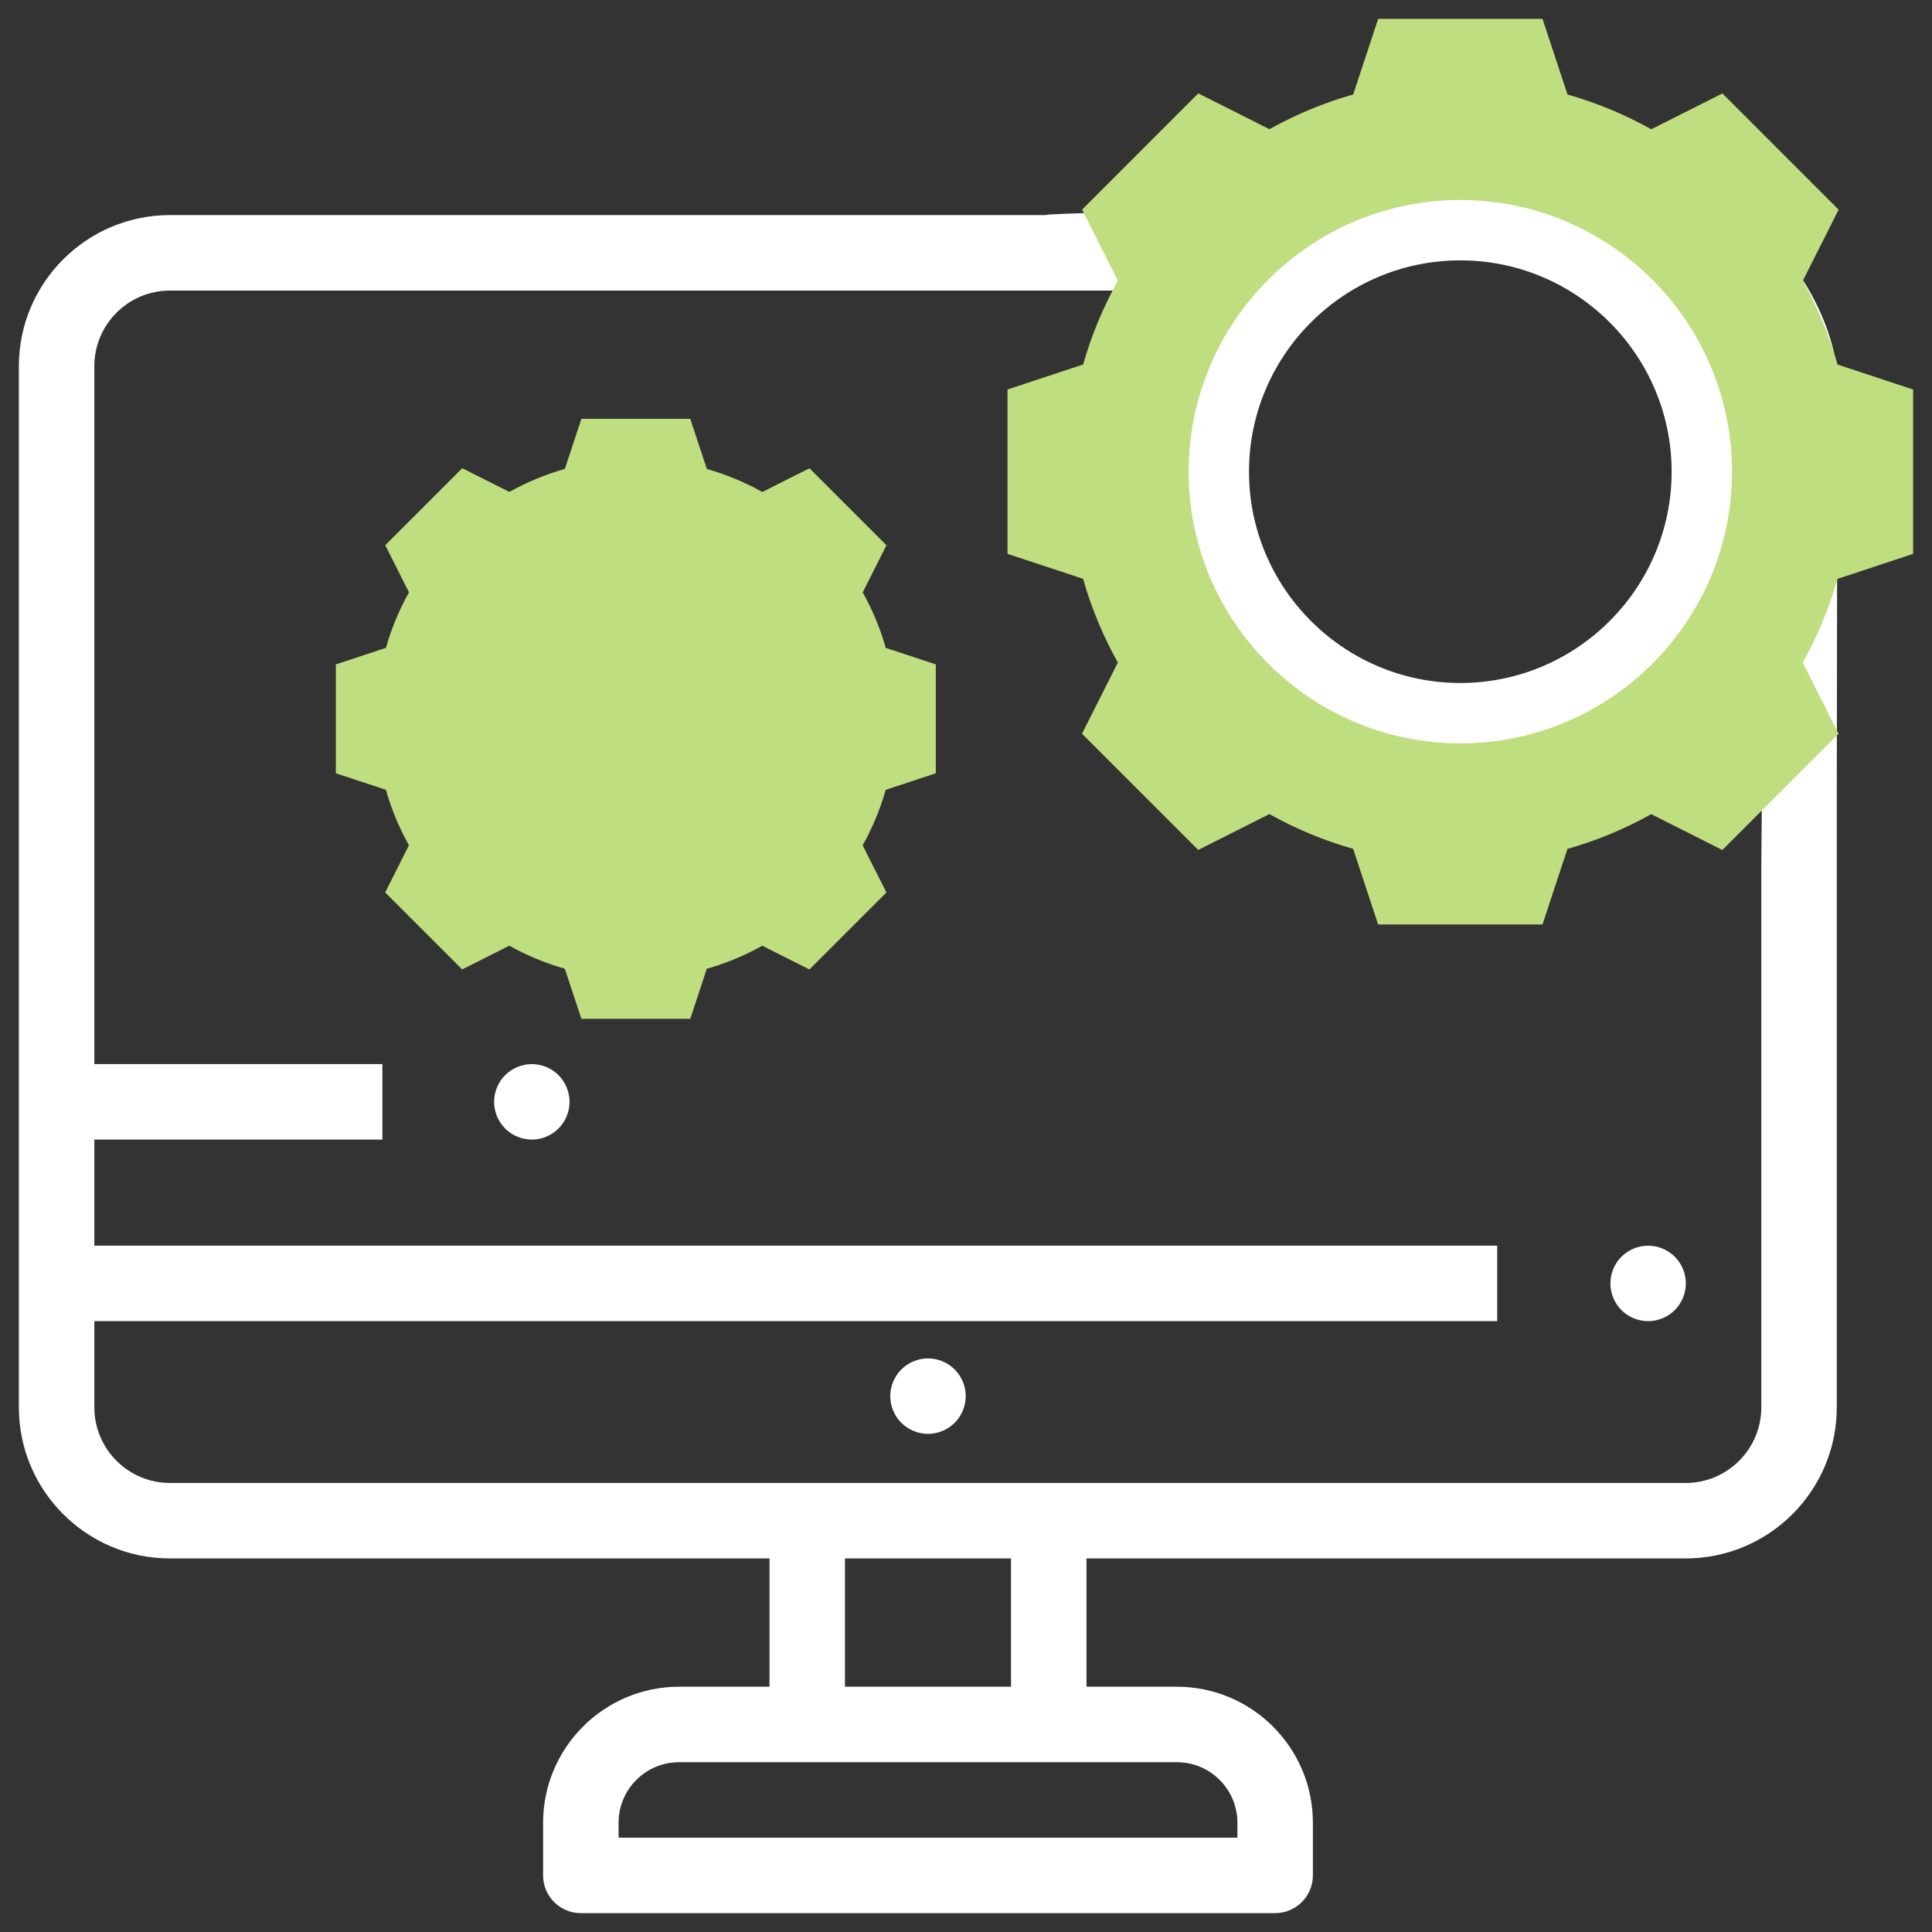
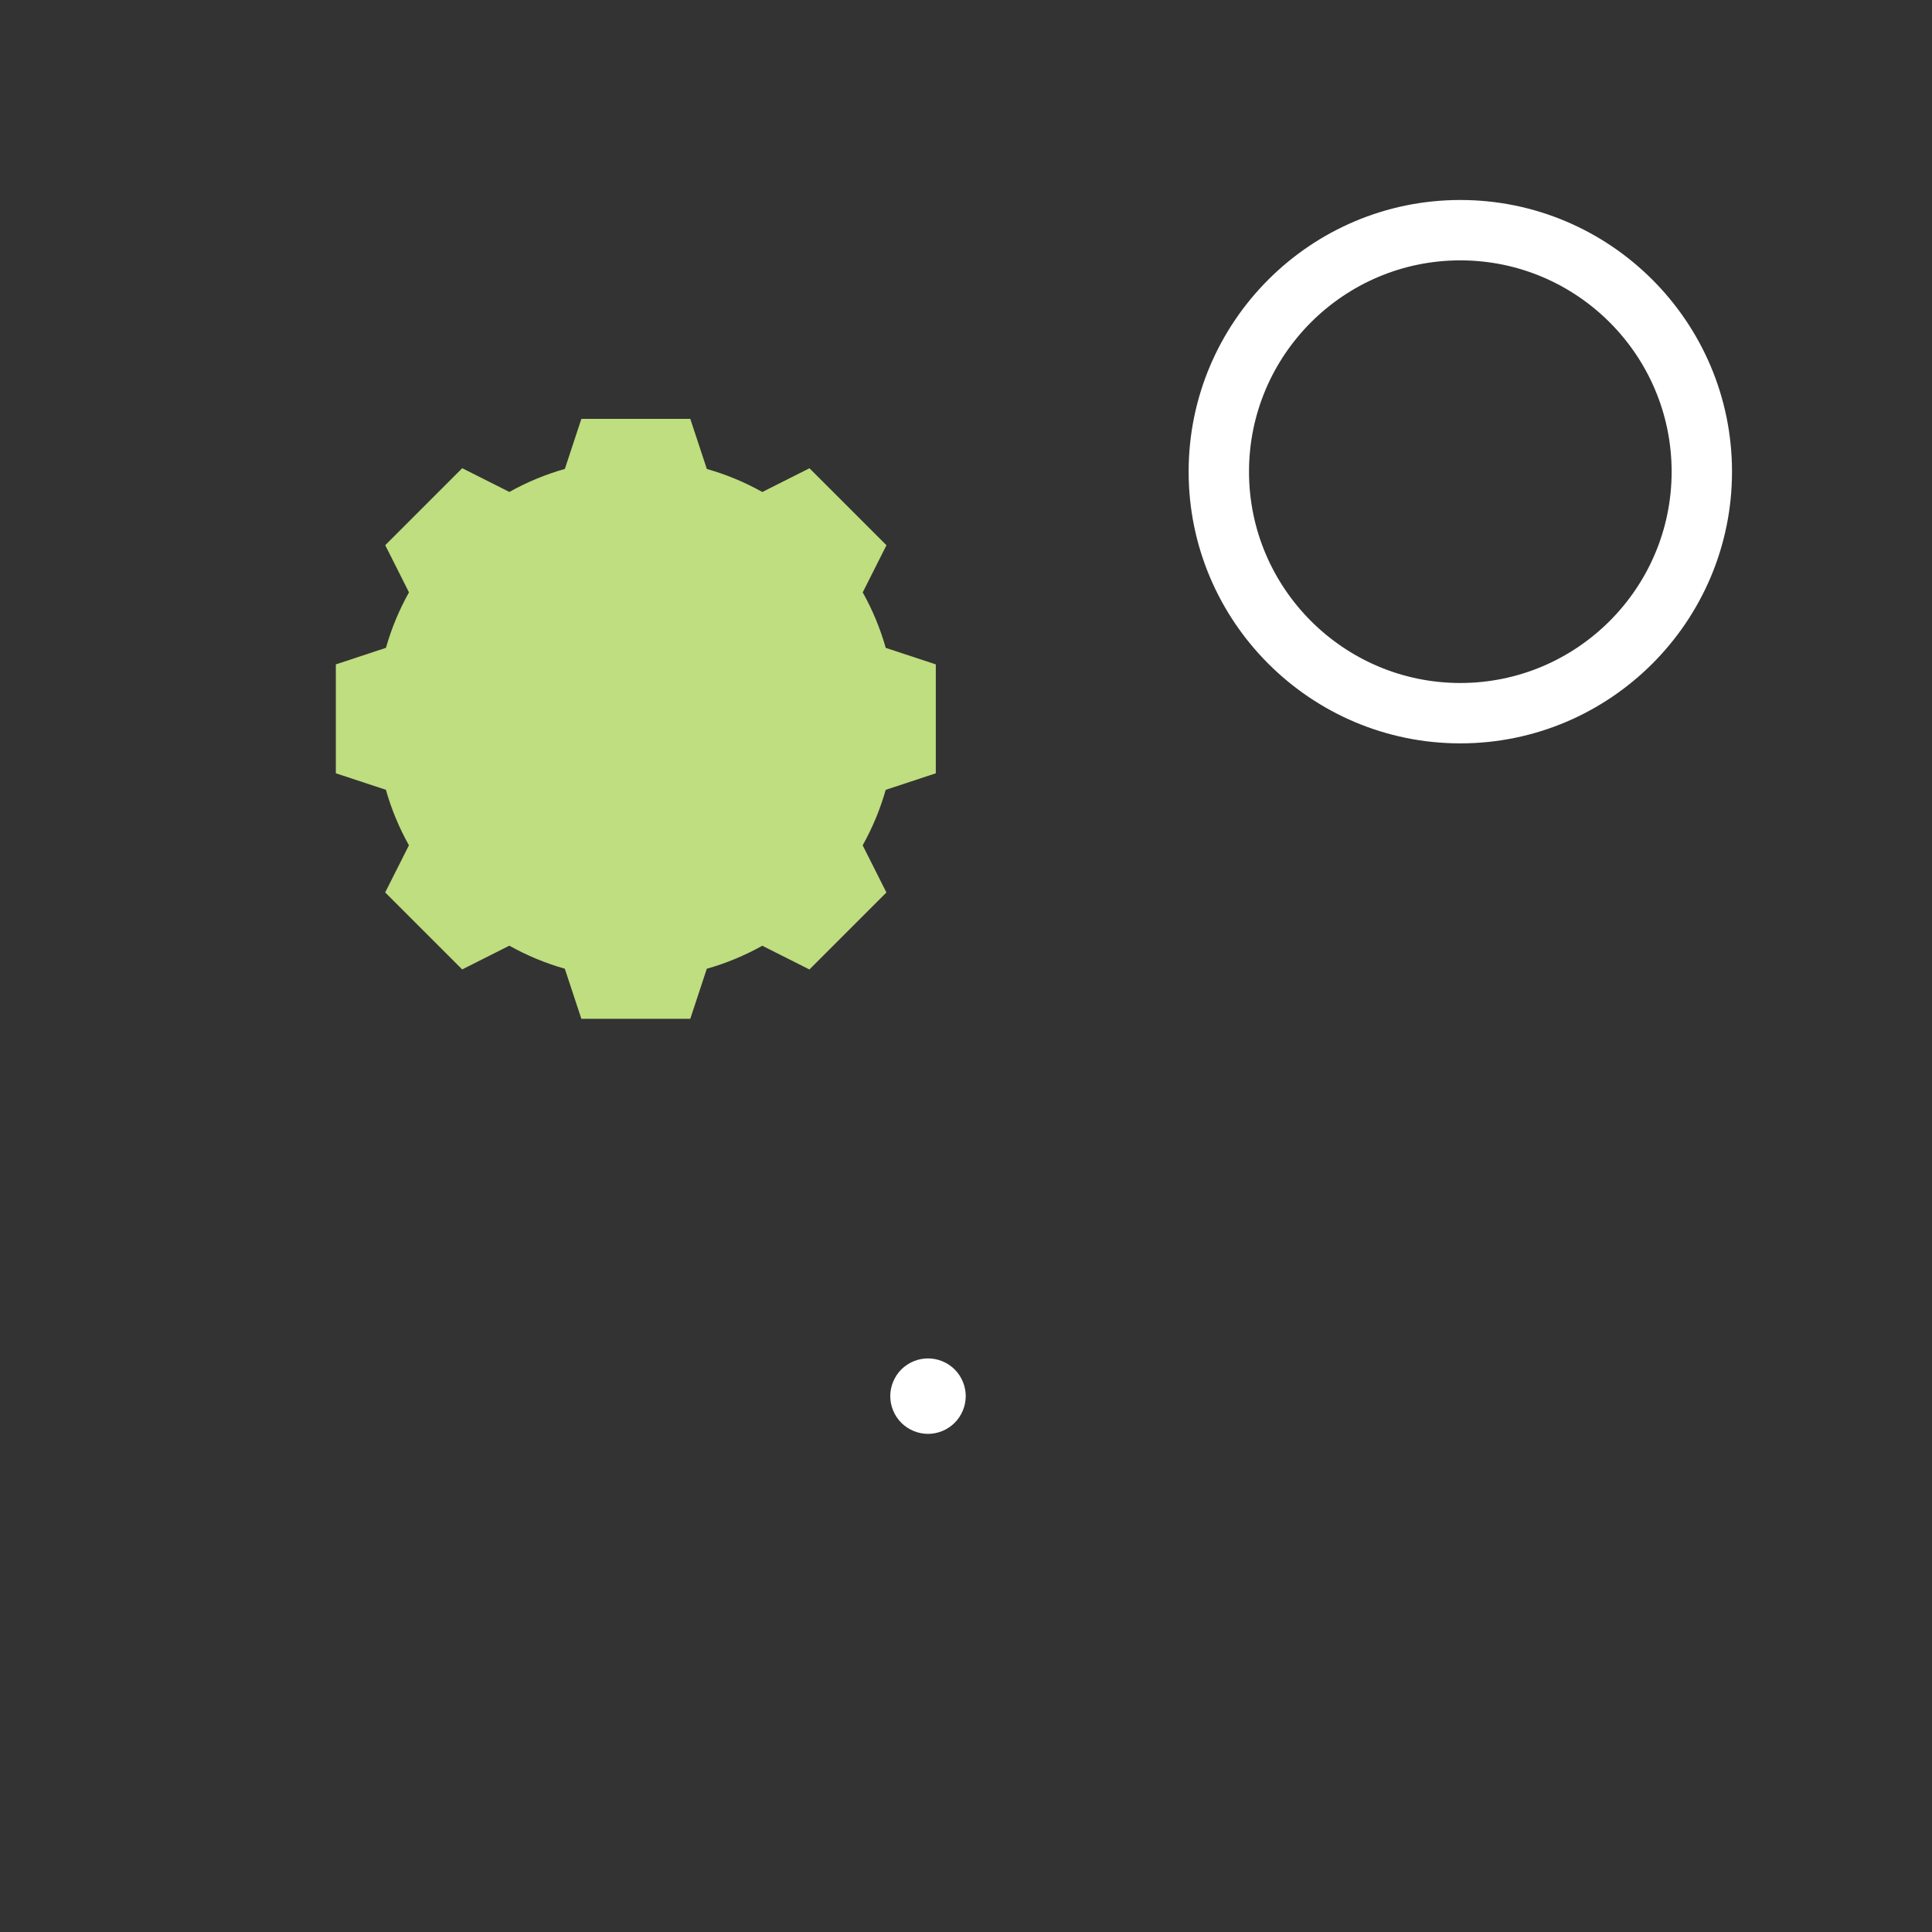
<svg xmlns="http://www.w3.org/2000/svg" width="512px" height="512px" viewBox="0 0 512 512" version="1.1">
  <rect x="0" y="0" width="512" height="512" fill="#333333" stroke="none" />
  <title>Digitalización Copy</title>
  <g id="Digitalización-Copy" stroke="none" stroke-width="1" fill="none" fill-rule="evenodd">
    <g id="computer" transform="translate(5, 5)" fill-rule="nonzero">
      <path d="M240.93,354.99 C238.3,354.99 235.72,356.059 233.86,357.92 C232.001,359.78 230.93,362.35 230.93,364.99 C230.93,367.62 232,370.2 233.86,372.059 C235.72,373.919 238.3,374.99 240.93,374.99 C243.56,374.99 246.14,373.92 248,372.059 C249.859,370.189 250.93,367.62 250.93,364.99 C250.93,362.349 249.86,359.78 248,357.92 C246.14,356.06 243.56,354.99 240.93,354.99 Z" id="XMLID_710_" fill="#FFFFFF" />
-       <path d="M431.77,325.12 C429.13,325.12 426.55,326.189 424.69,328.05 C422.831,329.91 421.77,332.48 421.77,335.12 C421.77,337.75 422.831,340.33 424.69,342.189 C426.55,344.049 429.13,345.12 431.77,345.12 C434.4,345.12 436.97,344.05 438.84,342.189 C440.7,340.319 441.77,337.75 441.77,335.12 C441.77,332.49 440.701,329.91 438.84,328.05 C436.97,326.189 434.399,325.12 431.77,325.12 Z" id="XMLID_734_" fill="#FFFFFF" />
-       <path d="M135.939,277 C133.309,277 130.729,278.069 128.87,279.93 C127.01,281.79 125.939,284.37 125.939,287 C125.939,289.63 127.009,292.21 128.87,294.069 C130.729,295.929 133.309,297 135.939,297 C138.569,297 141.149,295.93 143.009,294.069 C144.869,292.21 145.939,289.63 145.939,287 C145.939,284.37 144.87,281.79 143.009,279.93 C141.148,278.07 138.569,277 135.939,277 Z" id="XMLID_735_" fill="#FFFFFF" />
-       <path d="M443.73,50.109 C383.126,49.514 271.98,51.181 272.118,51.999 L40.033,51.999 C17.959,52 0,69.959 0,92.034 L0,367.967 C0,390.041 17.959,408 40.033,408 L198.928,408 L198.928,442 L174.964,442 C155.094,442 138.928,458.166 138.928,478.036 L138.928,492 C138.928,497.522 143.406,502 148.928,502 L332.928,502 C338.45,502 342.928,497.522 342.928,492 L342.928,478.036 C342.928,458.166 326.763,442 306.893,442 L282.928,442 L282.928,408 L441.732,408 C463.807,408 481.766,390.041 481.766,367.967 L481.766,204.081 C481.84,155.897 481.896,119.759 481.933,95.667 C481.955,81.112 467.2,50.34 443.73,50.109 Z M322.928,478.036 L322.928,482 L158.928,482 L158.928,478.036 C158.928,469.193 166.121,462 174.964,462 L306.893,462 C315.734,462 322.928,469.193 322.928,478.036 Z M262.928,442 L218.928,442 L218.928,408 L262.928,408 L262.928,442 Z M461.766,367.967 C461.766,379.013 452.779,388 441.732,388 L40.033,388 C28.987,388 20,379.013 20,367.967 L20,345.117 L391.771,345.117 L391.771,325.117 L20,325.117 L20,297 L96.333,297 L96.333,277 L20,277 L20,92.034 C20,80.987 28.987,72 40.033,72 L310,72 L310,192 L462,197 L461.766,224.081 L461.766,367.967 Z M492.001,131.463 L478.843,131.463 C474.154,131.463 470.094,134.722 469.079,139.301 C466.826,149.474 462.835,159.09 457.215,167.879 C454.683,171.828 455.235,177.023 458.563,180.351 L467.888,189.676 L451.676,205.887 L442.323,196.534 C439.278,193.491 434.627,192.735 430.776,194.66 C430.466,194.814 430.166,194.985 429.875,195.17 C421.087,200.769 411.478,204.741 401.314,206.979 C396.729,207.988 393.463,212.05 393.463,216.745 L393.463,230 L370.536,230 L370.536,216.719 C370.536,212.029 367.277,207.969 362.698,206.955 C352.55,204.708 342.954,200.728 334.178,195.127 C332.572,194.101 330.704,193.556 328.798,193.556 C326.146,193.556 323.6,194.611 321.724,196.486 L312.324,205.887 L296.113,189.675 L305.513,180.275 C308.841,176.947 309.393,171.753 306.862,167.804 C301.266,159.033 297.291,149.444 295.045,139.301 C294.031,134.722 289.971,131.463 285.281,131.463 L272,131.463 L272,108.537 L285.254,108.537 C289.948,108.537 294.011,105.271 295.021,100.686 C297.255,90.533 301.223,80.933 306.815,72.148 C309.345,68.2 308.794,63.005 305.466,59.678 L296.112,50.324 L312.324,34.113 L321.648,43.437 C325.077,46.865 330.377,47.282 334.261,44.695 C343.011,39.123 352.577,35.162 362.698,32.922 C367.276,31.908 370.536,27.848 370.536,23.159 L370.537,10 L393.464,10 L393.464,23.13 C393.464,27.824 396.73,31.887 401.315,32.896 C411.506,35.14 421.139,39.127 429.944,44.748 C430.238,44.936 430.542,45.107 430.853,45.263 C434.7,47.187 439.356,46.433 442.4,43.389 L451.676,34.112 L467.887,50.324 L458.611,59.6 C458.145,60.066 457.727,60.576 457.362,61.124 C455.155,64.434 455.123,68.734 457.264,72.073 C462.879,80.874 466.863,90.5 469.103,100.684 C470.112,105.269 474.174,108.535 478.87,108.535 L492.001,108.535 L492.001,131.463 L492.001,131.463 Z" id="XMLID_744_" fill="#FFFFFF" />
-       <path d="M502,141.785 L502,98.223 L481.969,91.609 C479.785,83.887 476.695,76.449 472.762,69.414 L482.258,50.559 L451.457,19.762 L432.602,29.258 C425.559,25.32 418.121,22.23 410.406,20.047 L403.785,0 L360.223,0 L353.609,20.031 C345.887,22.215 338.449,25.305 331.414,29.238 L312.559,19.742 L281.762,50.543 L291.258,69.398 C287.32,76.441 284.23,83.879 282.047,91.594 L262,98.215 L262,141.777 L282.031,148.391 C284.215,156.113 287.305,163.551 291.238,170.586 L281.742,189.441 L312.543,220.238 L331.398,210.742 C338.441,214.68 345.879,217.77 353.594,219.953 L360.215,240 L403.777,240 L410.391,219.969 C418.113,217.785 425.551,214.695 432.586,210.762 L451.441,220.258 L482.238,189.457 L472.742,170.602 C476.68,163.559 479.77,156.121 481.953,148.406 L502,141.785 Z M382,184 C346.656,184 318,155.344 318,120 C318,84.656 346.656,56 382,56 C417.344,56 446,84.656 446,120 C446,155.344 417.344,184 382,184 Z" id="Shape" fill="#BEDE7F" />
      <path d="M243,199.933 L243,171.073 L229.729,166.691 C228.283,161.575 226.236,156.648 223.63,151.987 L229.921,139.495 L209.515,119.092 L197.024,125.383 C192.358,122.775 187.43,120.728 182.319,119.281 L177.933,106 L149.073,106 L144.691,119.271 C139.575,120.717 134.648,122.764 129.987,125.37 L117.495,119.079 L97.092,139.485 L103.383,151.976 C100.775,156.642 98.728,161.57 97.281,166.681 L84,171.067 L84,199.927 L97.271,204.309 C98.717,209.425 100.764,214.352 103.37,219.013 L97.079,231.505 L117.485,251.908 L129.976,245.617 C134.642,248.225 139.57,250.272 144.681,251.719 L149.067,265 L177.927,265 L182.309,251.729 C187.425,250.283 192.352,248.236 197.013,245.63 L209.505,251.921 L229.908,231.515 L223.617,219.024 C226.225,214.358 228.272,209.43 229.719,204.319 L243,199.933 Z" id="Shape-Copy" fill="#BEDE7F" />
      <path d="M382,192 C342.305,192 310,159.703 310,120 C310,80.297 342.305,48 382,48 C421.695,48 454,80.297 454,120 C454,159.703 421.695,192 382,192 Z M382,64 C351.121,64 326,89.129 326,120 C326,150.871 351.121,176 382,176 C412.879,176 438,150.871 438,120 C438,89.129 412.879,64 382,64 Z" id="Shape" fill="#FFFFFF" />
    </g>
  </g>
</svg>